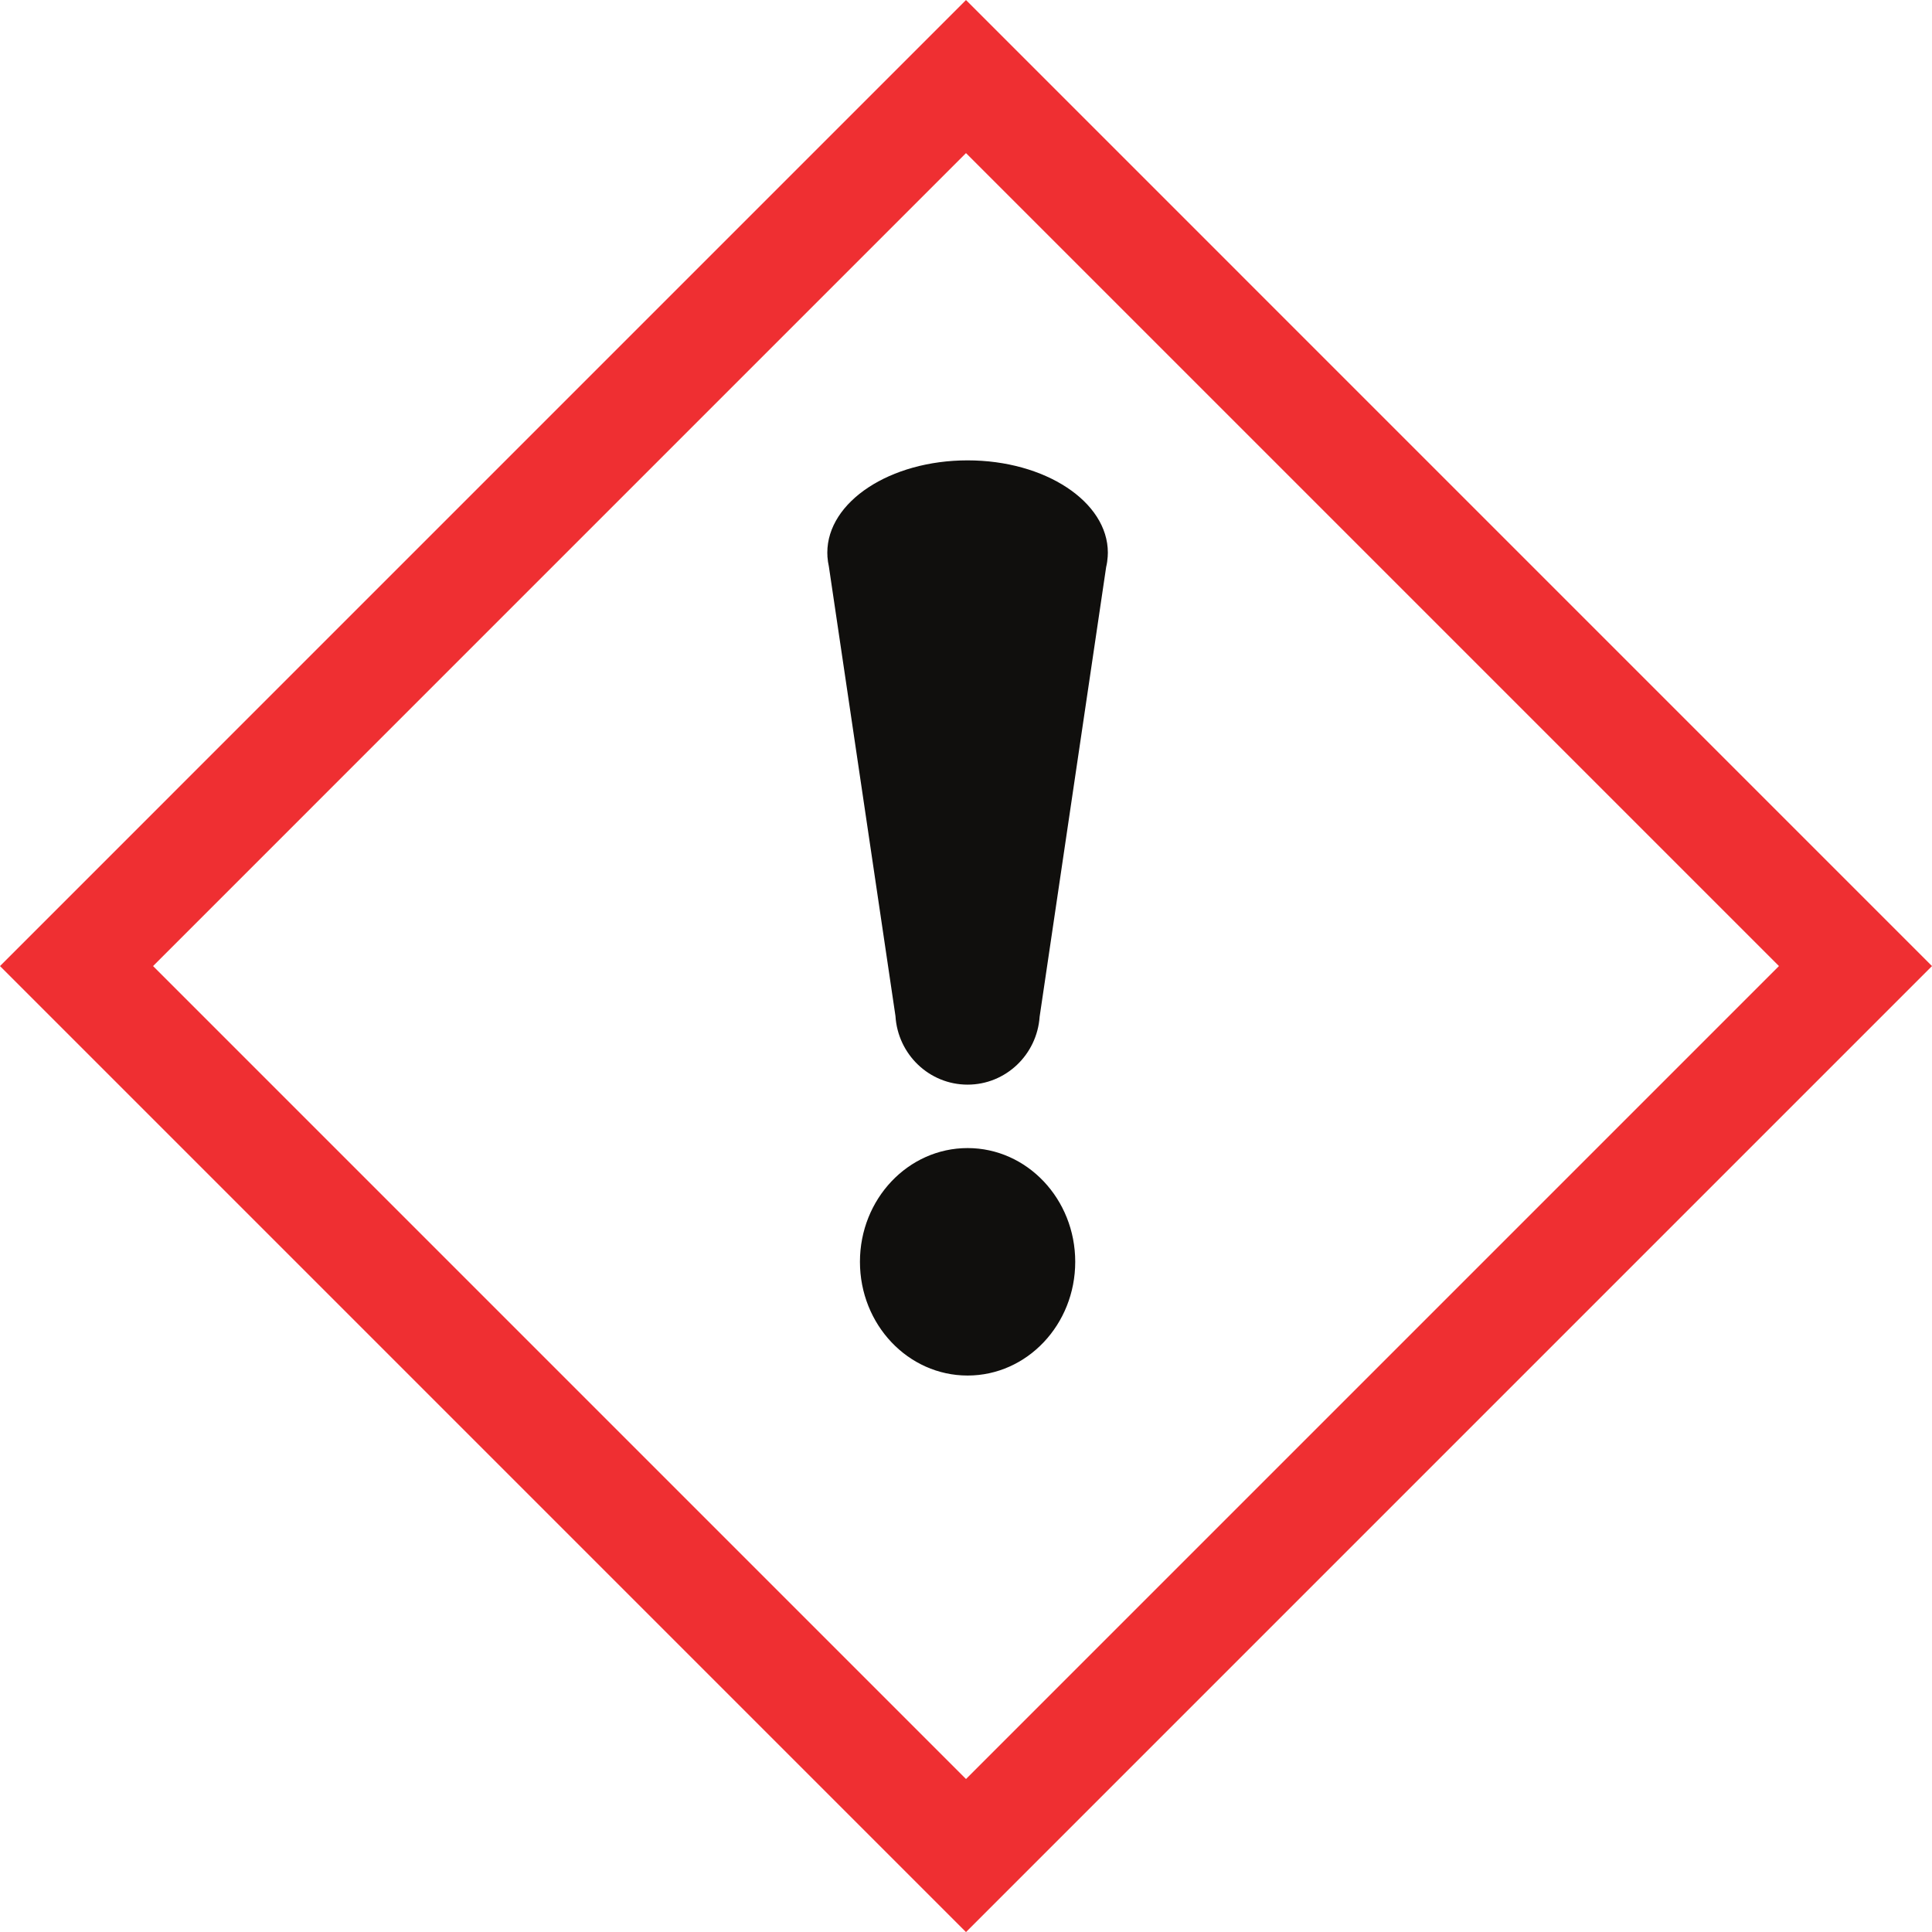
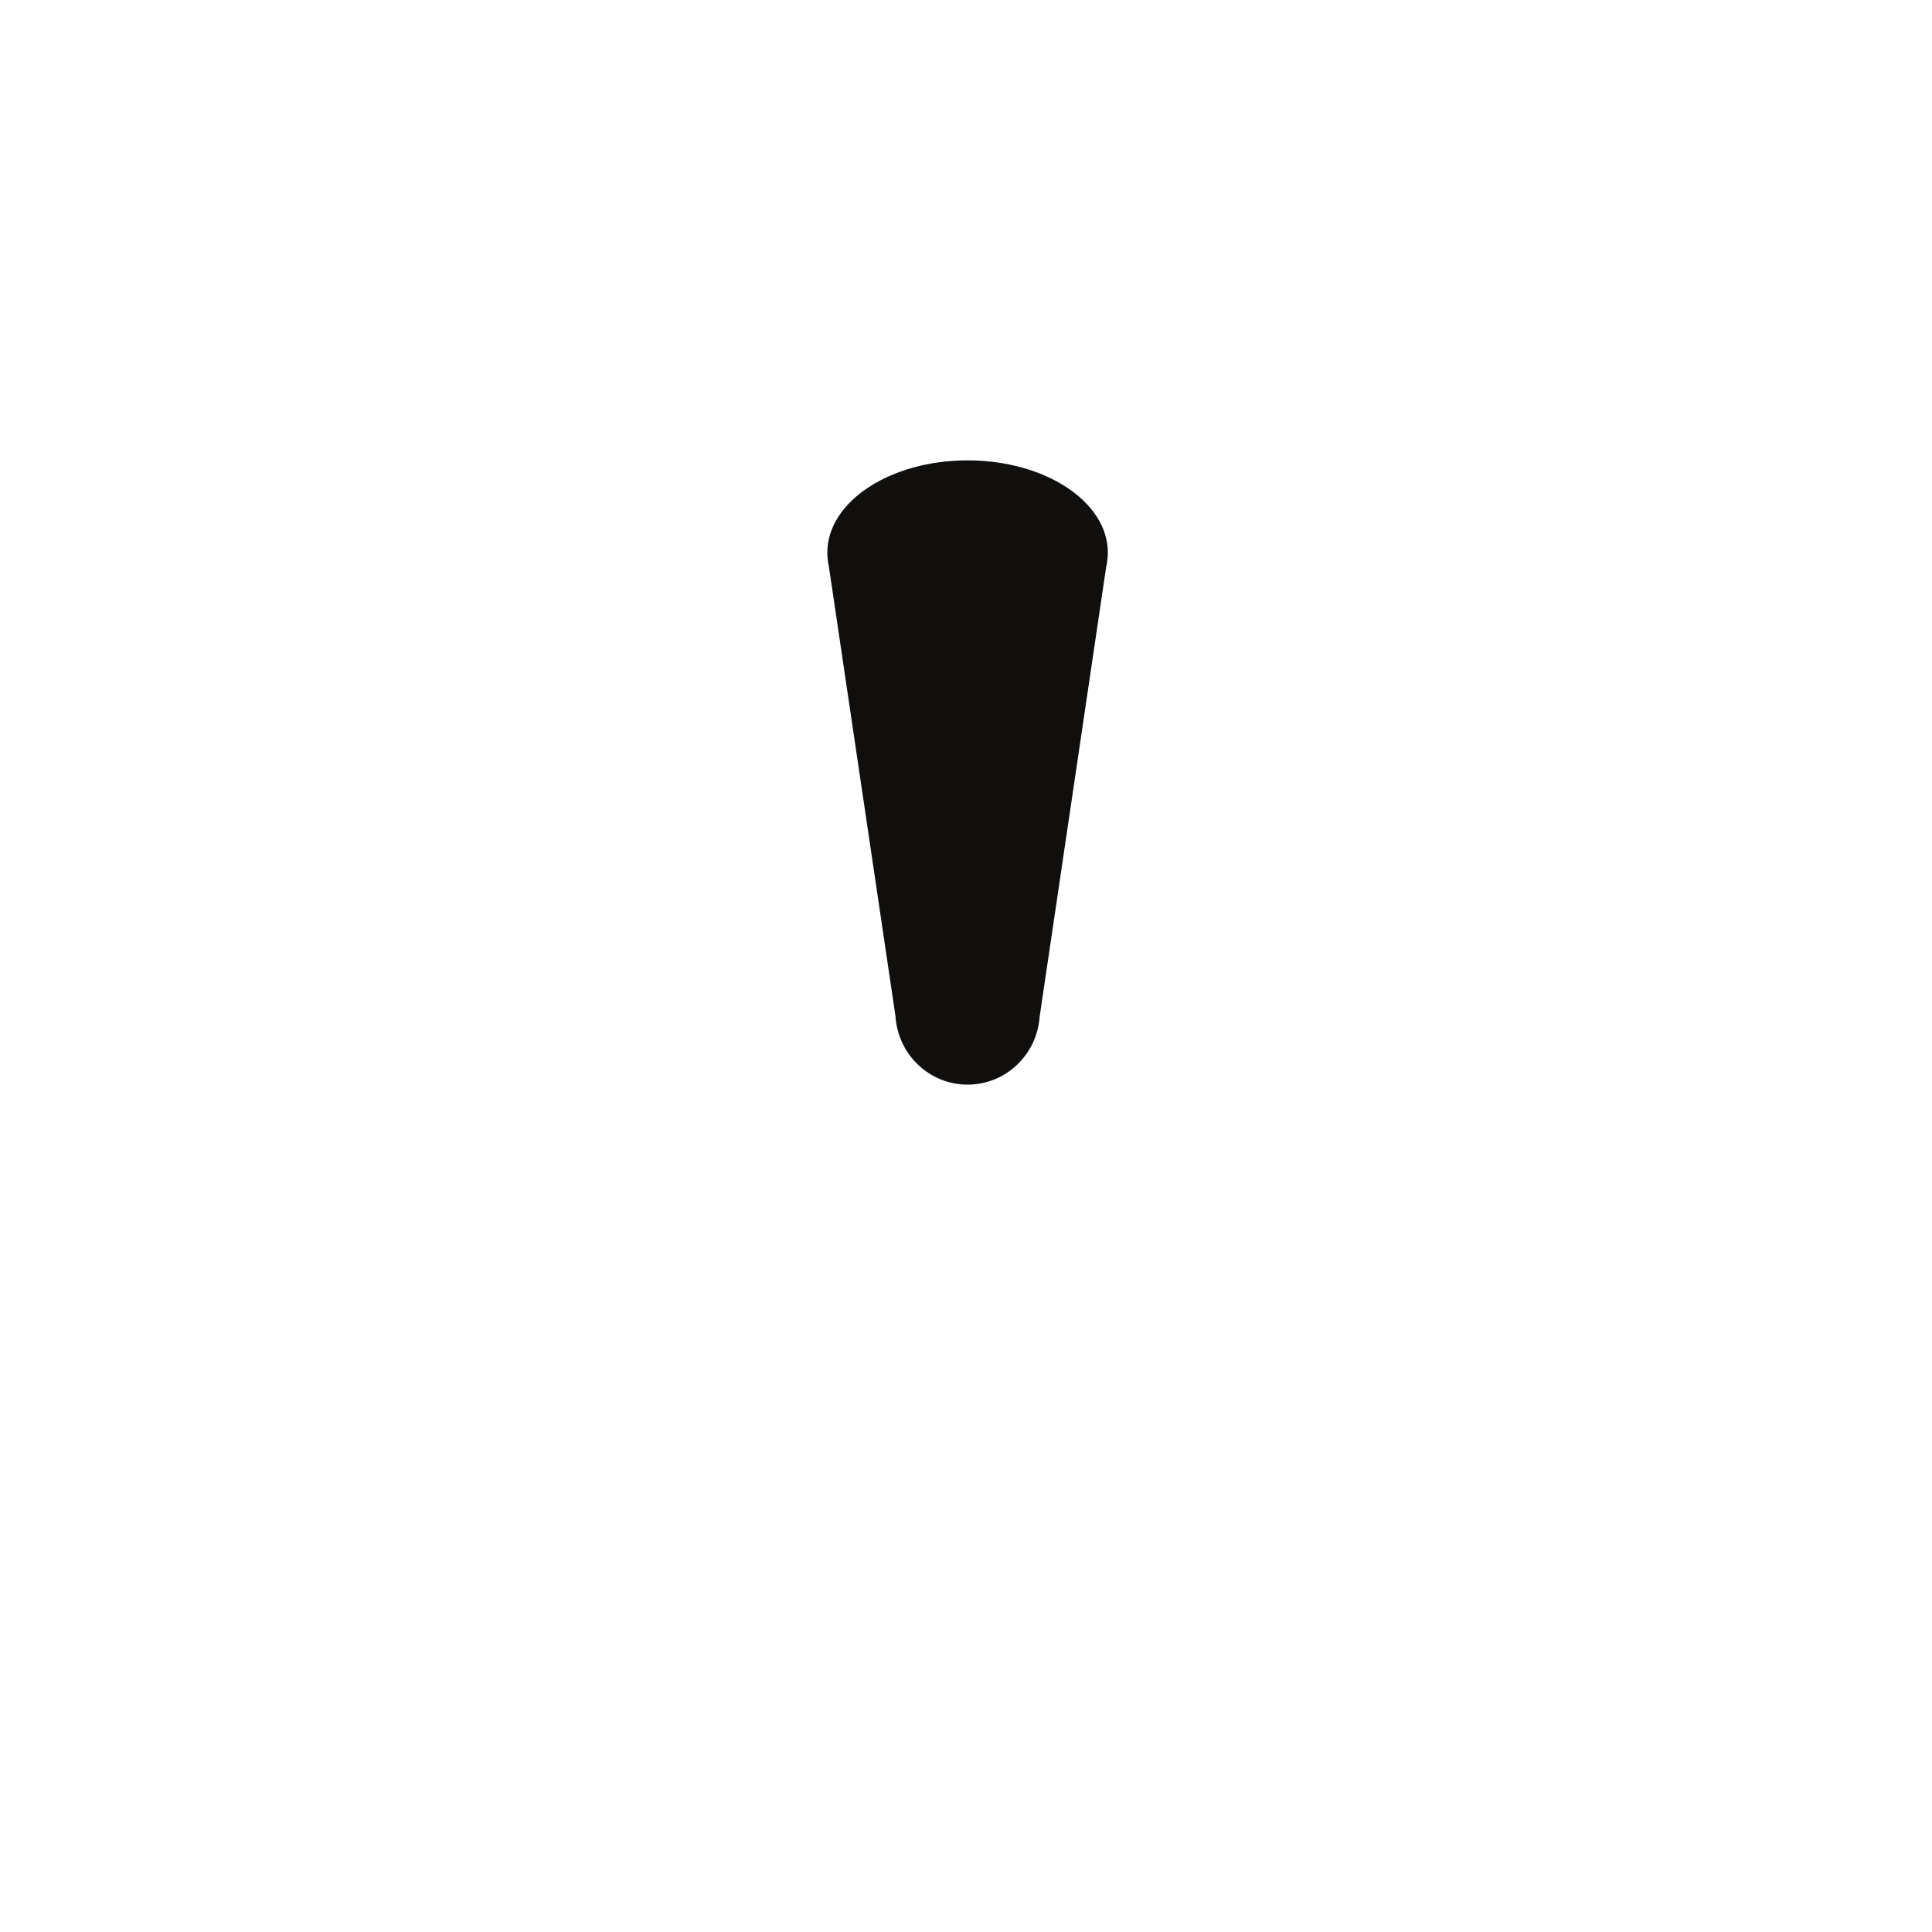
<svg xmlns="http://www.w3.org/2000/svg" xmlns:ns1="http://www.inkscape.org/namespaces/inkscape" version="1.1" width="305.025" height="305.038" id="svg2" xml:space="preserve">
  <defs id="defs6" />
  <g transform="matrix(1.25,0,0,-1.25,0,305.038)" id="g10">
    <g transform="scale(0.1,0.1)" id="g12">
-       <path d="M 2246.88,1220.13 C 2162.32,1135.59 1304.65,277.891 1220.1,193.332 1135.55,277.891 277.875,1135.59 193.328,1220.13 c 84.547,84.56 942.222,942.25 1026.762,1026.79 84.55,-84.54 942.23,-942.23 1026.79,-1026.79 z M 0,1220.13 1220.1,0 2440.2,1220.13 1220.09,2440.25 0,1220.13" ns1:connector-curvature="0" id="path14" style="fill:#ef2f32;fill-opacity:1;fill-rule:nonzero;stroke:none" />
-       <path d="m 1222.11,990.238 c -75.09,0 -135.96,-64.328 -135.96,-143.648 0,-79.352 60.87,-143.649 135.96,-143.649 75.08,0 135.95,64.297 135.95,143.649 0,79.32 -60.87,143.648 -135.95,143.648" ns1:connector-curvature="0" id="path16" style="fill:#100f0d;fill-opacity:1;fill-rule:nonzero;stroke:none" />
      <path d="m 1044.93,1742.23 c 0,-1.53 0.09,-3.07 0.17,-4.58 l -0.1,0 0.15,-1.01 c 0.28,-3.93 0.85,-7.8 1.71,-11.62 l 84.15,-567.99 c 2.94,-48.37 42.59,-86.67 91.1,-86.67 48.23,0 87.69,37.87 91,85.86 l 84.01,567.89 c 1.04,4.32 1.69,8.74 1.96,13.19 l 0.04,0.35 -0.04,0 c 0.1,1.51 0.19,3.05 0.19,4.58 0,64.41 -79.32,116.61 -177.16,116.61 -97.86,0 -177.18,-52.19 -177.18,-116.61" ns1:connector-curvature="0" id="path18" style="fill:#100f0d;fill-opacity:1;fill-rule:nonzero;stroke:none" />
    </g>
  </g>
</svg>